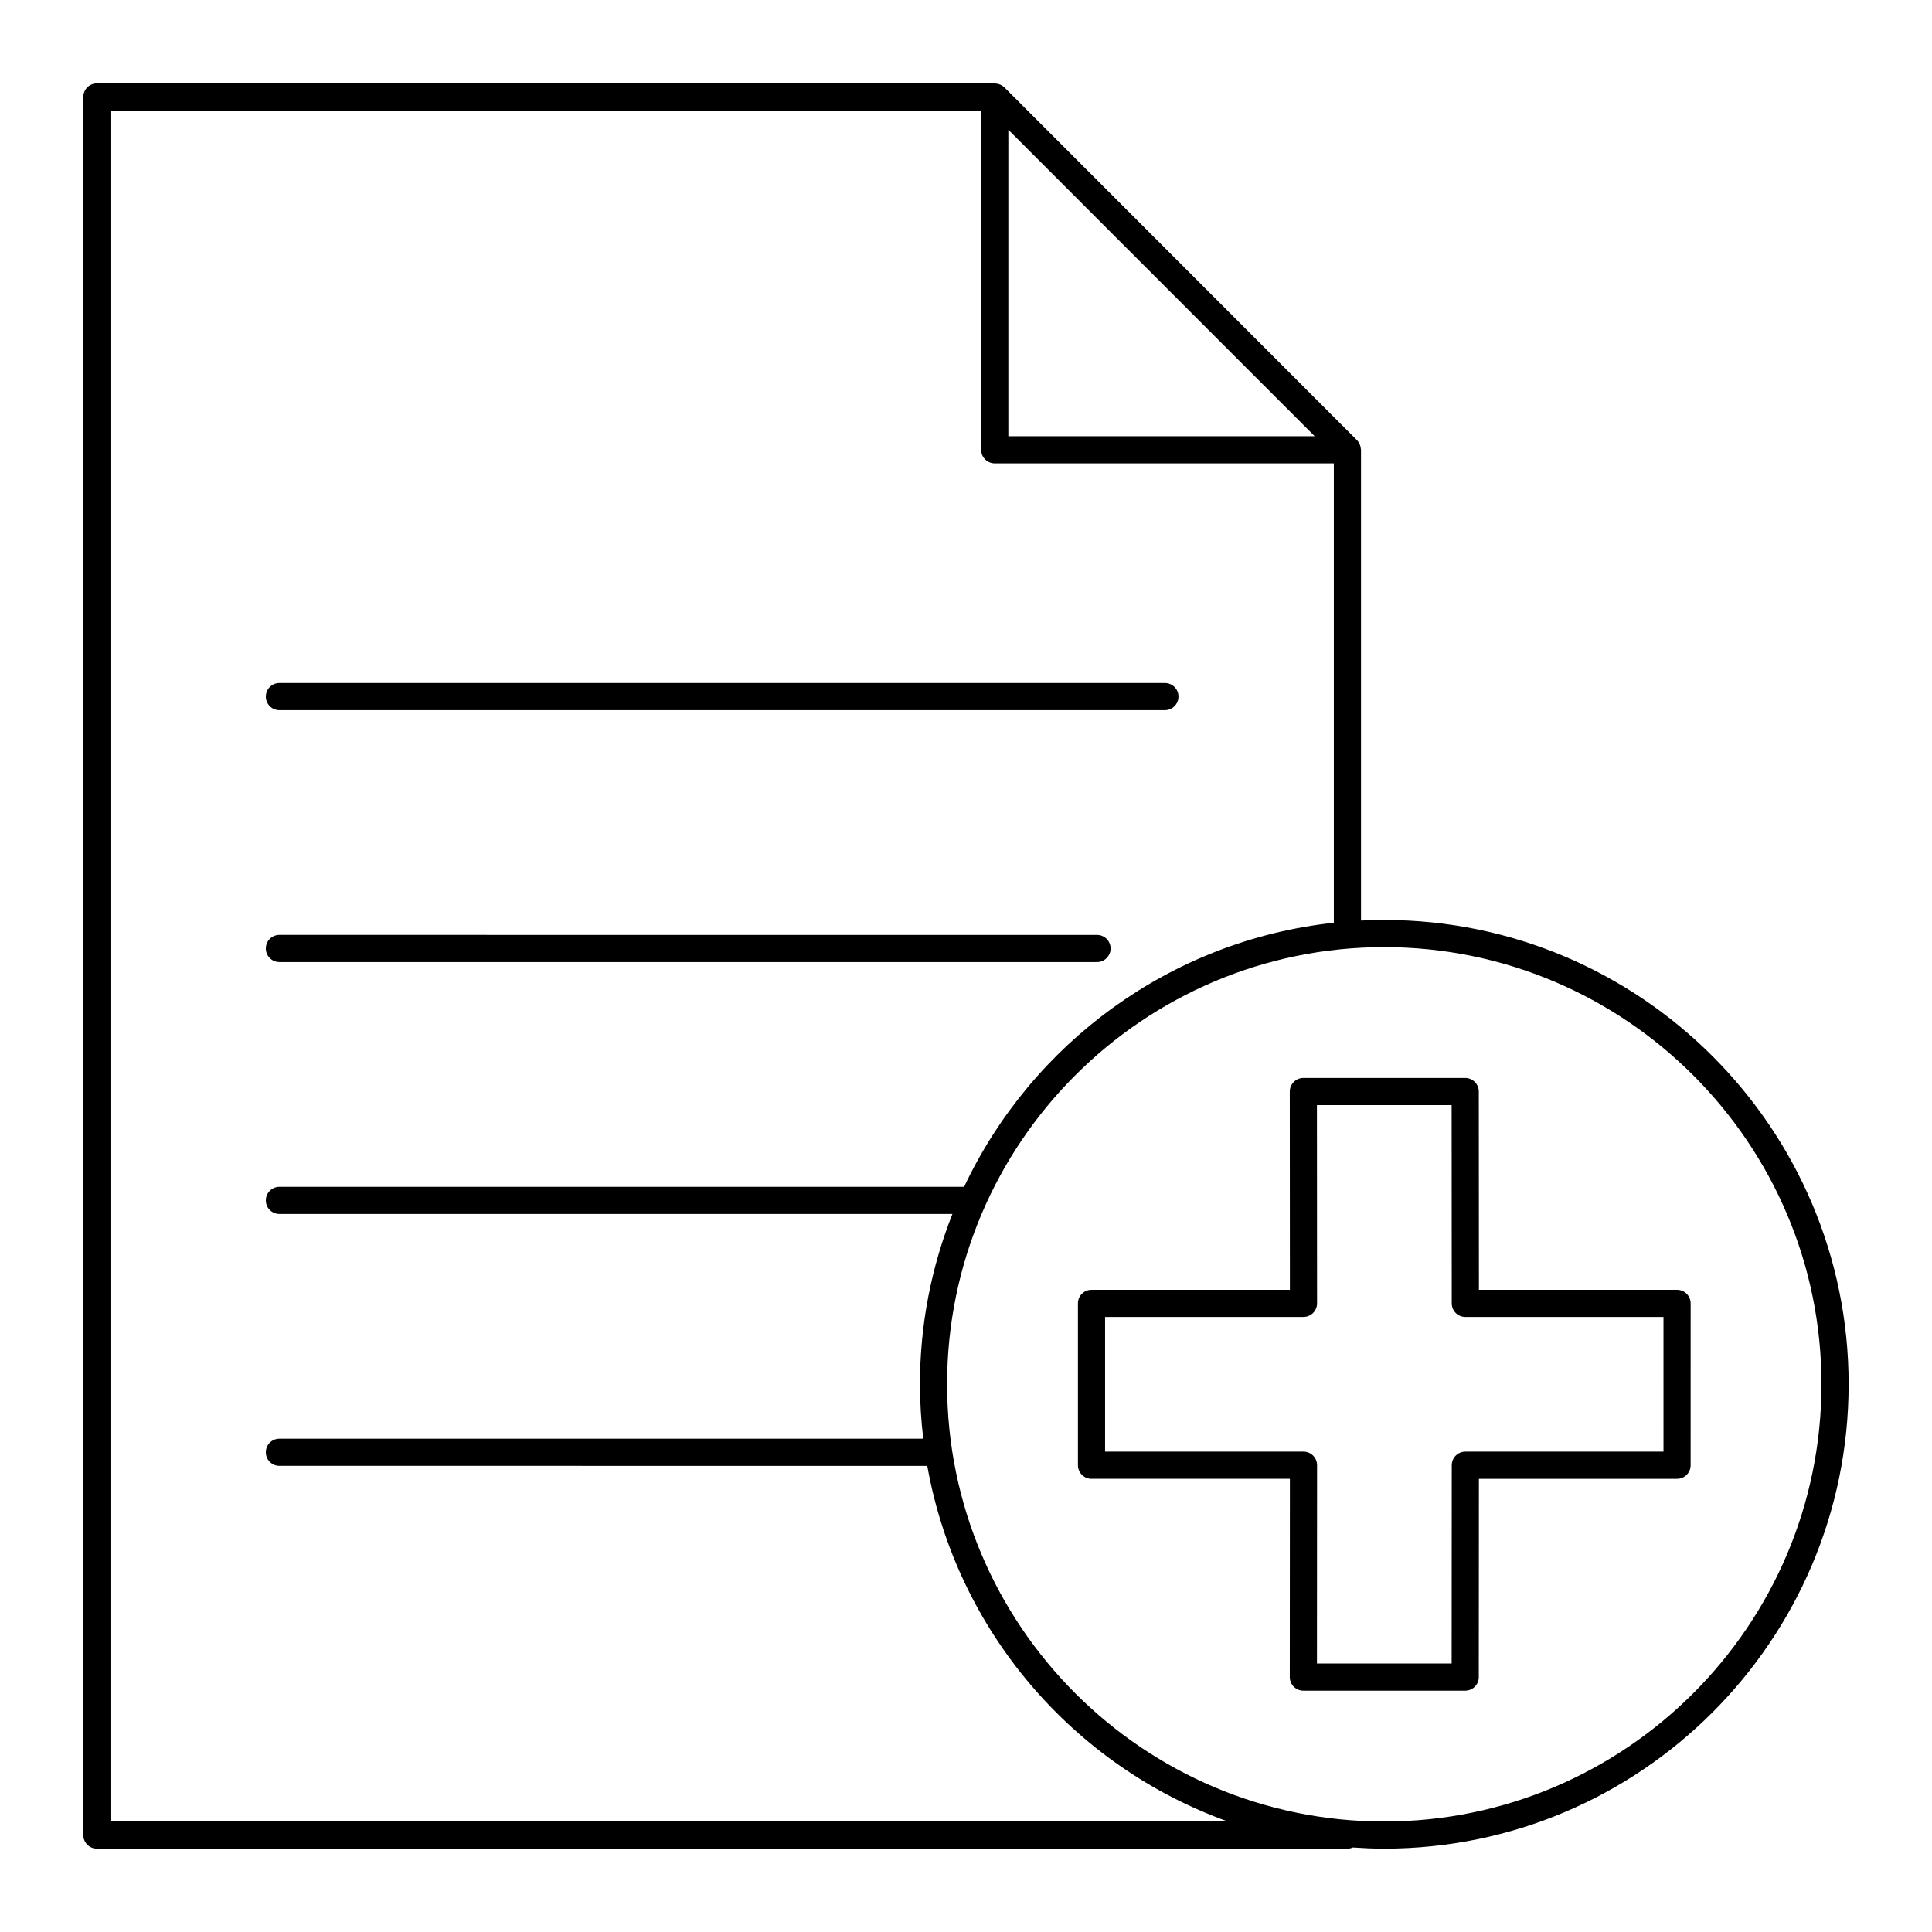
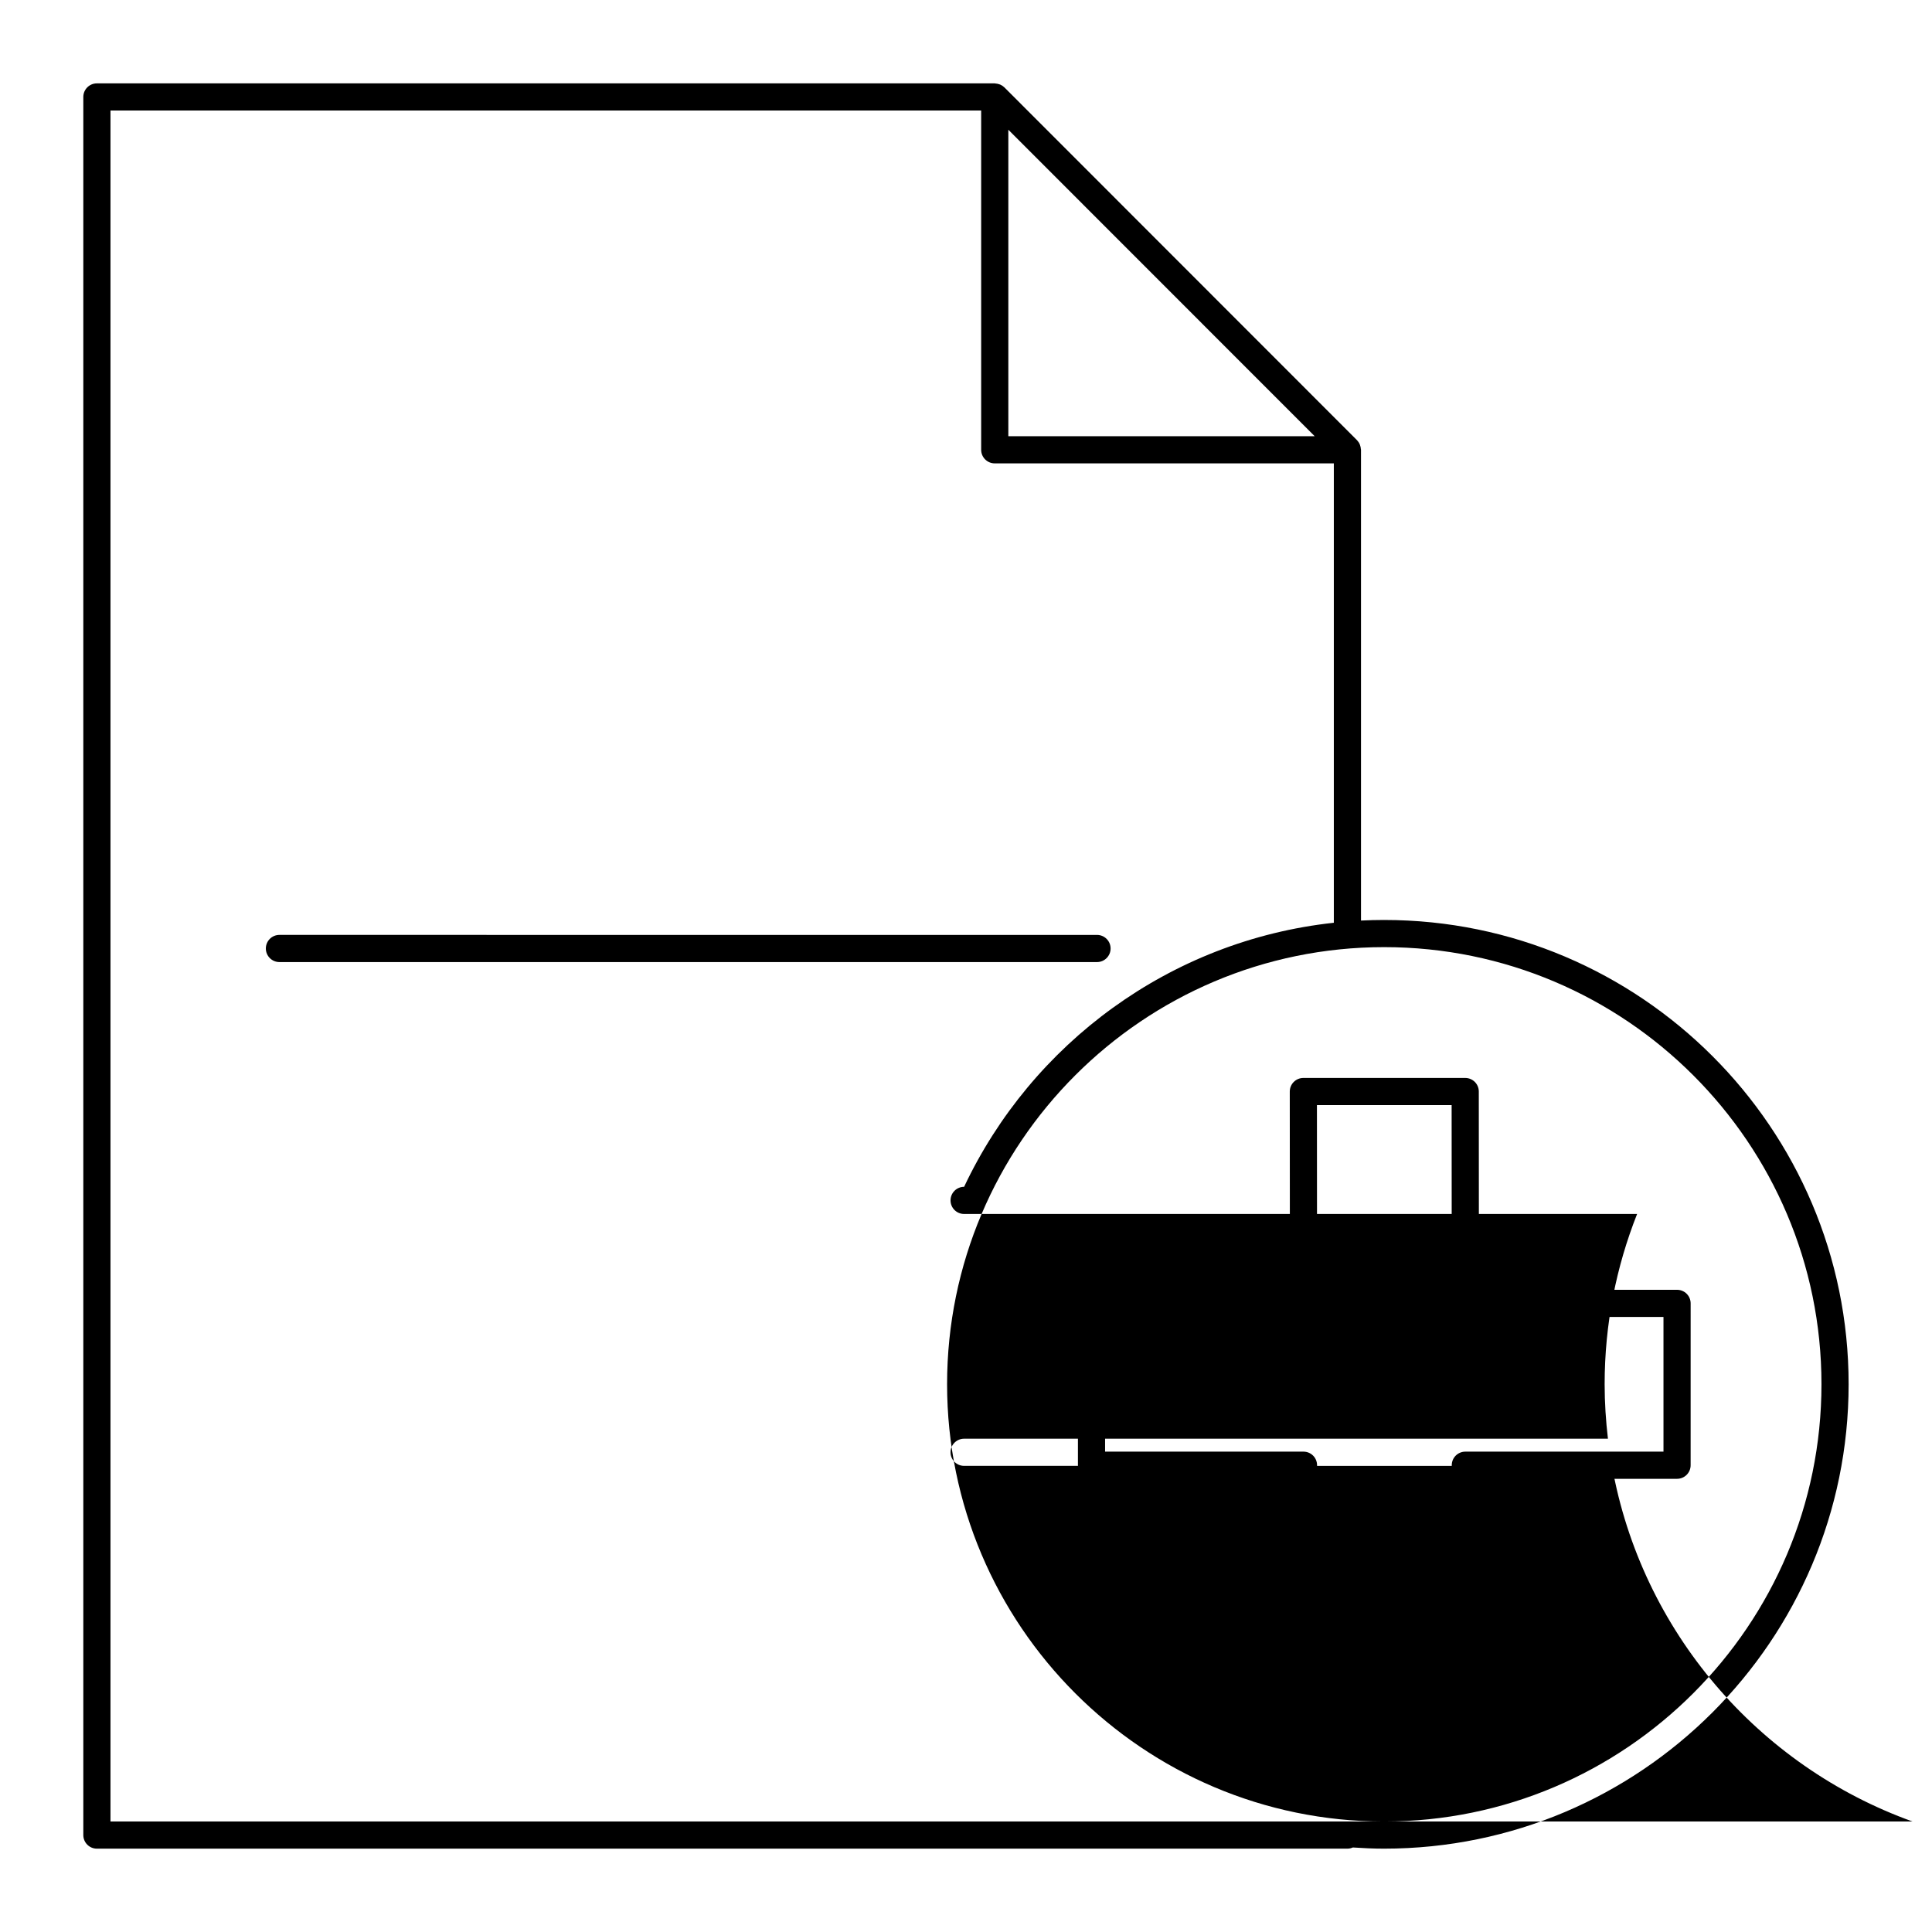
<svg xmlns="http://www.w3.org/2000/svg" fill="#000000" width="800px" height="800px" version="1.1" viewBox="144 144 512 512">
  <g>
    <path d="m588.44 485.81h-52.512l-0.031-52.547c0-1.984-1.609-3.594-3.598-3.594h-42.895c-0.953 0-1.871 0.379-2.547 1.055-0.676 0.676-1.051 1.594-1.051 2.547l0.031 52.539h-52.574c-1.988 0-3.598 1.609-3.598 3.598v42.891c0 1.988 1.609 3.598 3.598 3.598h52.574l-0.031 52.543c0 0.957 0.379 1.875 1.051 2.547 0.676 0.676 1.594 1.055 2.547 1.055h42.891c1.988 0 3.598-1.609 3.598-3.594l0.031-52.551h52.512c1.988 0 3.598-1.609 3.598-3.598l0.004-42.891c0-1.988-1.609-3.598-3.598-3.598zm-3.598 42.891h-52.512c-1.988 0-3.598 1.609-3.598 3.594l-0.031 52.551h-35.695l0.031-52.543c0-0.957-0.379-1.875-1.051-2.547-0.676-0.676-1.594-1.055-2.547-1.055h-52.578v-35.695h52.574c0.953 0 1.871-0.379 2.547-1.055s1.051-1.594 1.051-2.547l-0.031-52.539h35.695l0.031 52.547c0 1.984 1.609 3.594 3.598 3.594h52.512z" />
-     <path d="m510.82 387.8c-2.059 0-4.106 0.055-6.141 0.156v-124.77c0-0.07-0.035-0.125-0.039-0.191-0.02-0.336-0.086-0.664-0.199-0.98-0.039-0.113-0.07-0.23-0.121-0.34-0.16-0.34-0.367-0.66-0.637-0.941-0.035-0.035-0.059-0.078-0.094-0.113l-93.406-93.457c-0.027-0.027-0.059-0.043-0.086-0.07-0.289-0.273-0.613-0.484-0.961-0.648-0.109-0.051-0.219-0.078-0.332-0.117-0.316-0.113-0.637-0.176-0.973-0.195-0.07-0.004-0.133-0.039-0.203-0.039h-237.95c-1.988 0-3.598 1.609-3.598 3.598v460.62c0 1.988 1.609 3.598 3.598 3.598h331.4c0.516 0 1-0.117 1.441-0.312 2.746 0.184 5.504 0.312 8.297 0.312 67.871 0 123.09-55.215 123.09-123.09 0-67.832-55.215-123.02-123.09-123.02zm-99.602-209.42 81.184 81.219h-81.184zm-237.94 448.34v-453.43h230.74v89.91c0 1.988 1.609 3.598 3.598 3.598h89.863v121.74c-43.402 4.703-80.09 32.062-97.98 69.98h-181.45c-1.988 0-3.598 1.609-3.598 3.598s1.609 3.598 3.598 3.598h178.35c-5.531 13.98-8.605 29.191-8.605 45.113 0 4.887 0.32 9.703 0.875 14.445h-170.62c-1.988 0-3.598 1.609-3.598 3.598 0 1.988 1.609 3.598 3.598 3.598l171.69 0.004c7.793 43.742 38.727 79.555 79.664 94.246zm337.54 0c-63.867 0-115.83-51.988-115.83-115.89 0-63.867 51.961-115.83 115.83-115.83 63.902 0 115.89 51.957 115.89 115.83 0 63.898-51.984 115.89-115.89 115.89z" />
-     <path d="m218.05 332.2h234.66c1.988 0 3.598-1.609 3.598-3.598s-1.609-3.598-3.598-3.598l-234.66-0.004c-1.988 0-3.598 1.609-3.598 3.598 0 1.992 1.613 3.602 3.598 3.602z" />
+     <path d="m510.82 387.8c-2.059 0-4.106 0.055-6.141 0.156v-124.77c0-0.07-0.035-0.125-0.039-0.191-0.02-0.336-0.086-0.664-0.199-0.98-0.039-0.113-0.07-0.23-0.121-0.34-0.16-0.34-0.367-0.66-0.637-0.941-0.035-0.035-0.059-0.078-0.094-0.113l-93.406-93.457c-0.027-0.027-0.059-0.043-0.086-0.07-0.289-0.273-0.613-0.484-0.961-0.648-0.109-0.051-0.219-0.078-0.332-0.117-0.316-0.113-0.637-0.176-0.973-0.195-0.07-0.004-0.133-0.039-0.203-0.039h-237.95c-1.988 0-3.598 1.609-3.598 3.598v460.62c0 1.988 1.609 3.598 3.598 3.598h331.4c0.516 0 1-0.117 1.441-0.312 2.746 0.184 5.504 0.312 8.297 0.312 67.871 0 123.09-55.215 123.09-123.09 0-67.832-55.215-123.02-123.09-123.02zm-99.602-209.42 81.184 81.219h-81.184zm-237.94 448.34v-453.43h230.74v89.91c0 1.988 1.609 3.598 3.598 3.598h89.863v121.74c-43.402 4.703-80.09 32.062-97.98 69.98c-1.988 0-3.598 1.609-3.598 3.598s1.609 3.598 3.598 3.598h178.35c-5.531 13.98-8.605 29.191-8.605 45.113 0 4.887 0.32 9.703 0.875 14.445h-170.62c-1.988 0-3.598 1.609-3.598 3.598 0 1.988 1.609 3.598 3.598 3.598l171.69 0.004c7.793 43.742 38.727 79.555 79.664 94.246zm337.54 0c-63.867 0-115.83-51.988-115.83-115.89 0-63.867 51.961-115.83 115.83-115.83 63.902 0 115.89 51.957 115.89 115.83 0 63.898-51.984 115.89-115.89 115.89z" />
    <path d="m218.05 398.96h216.67c1.988 0 3.598-1.609 3.598-3.598s-1.609-3.598-3.598-3.598l-216.67-0.004c-1.988 0-3.598 1.609-3.598 3.598 0 1.992 1.613 3.602 3.598 3.602z" />
  </g>
</svg>